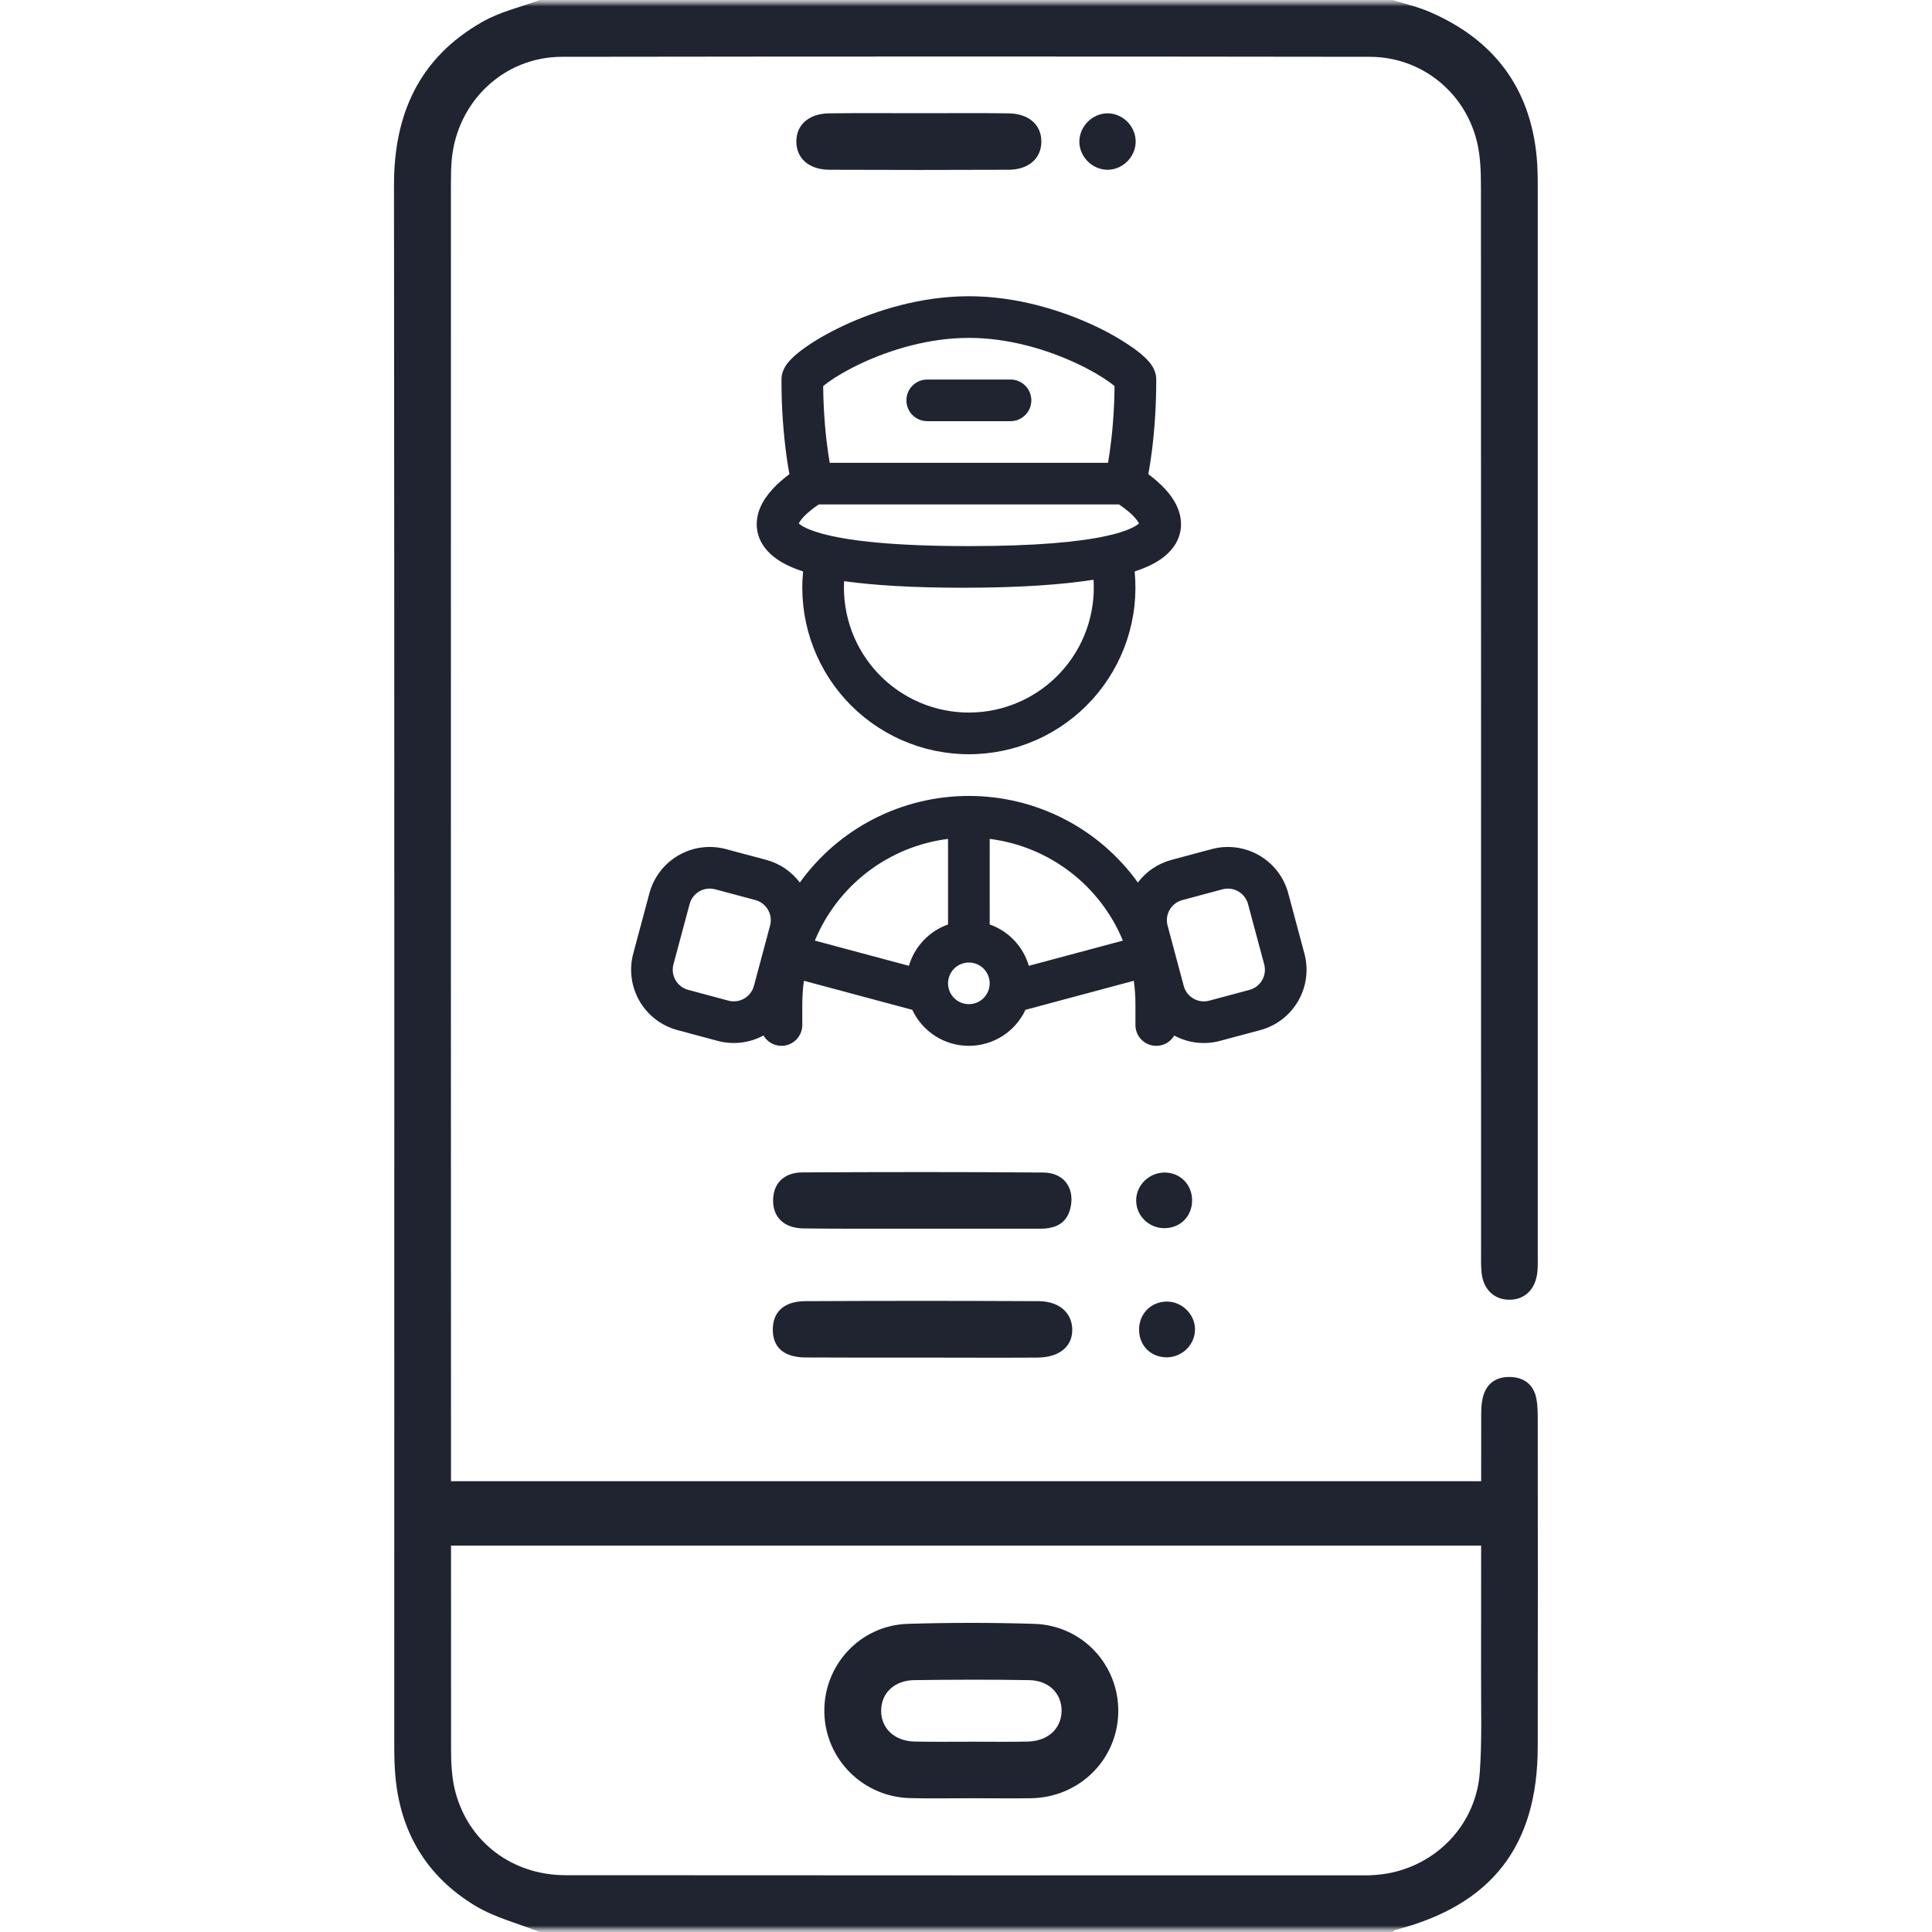
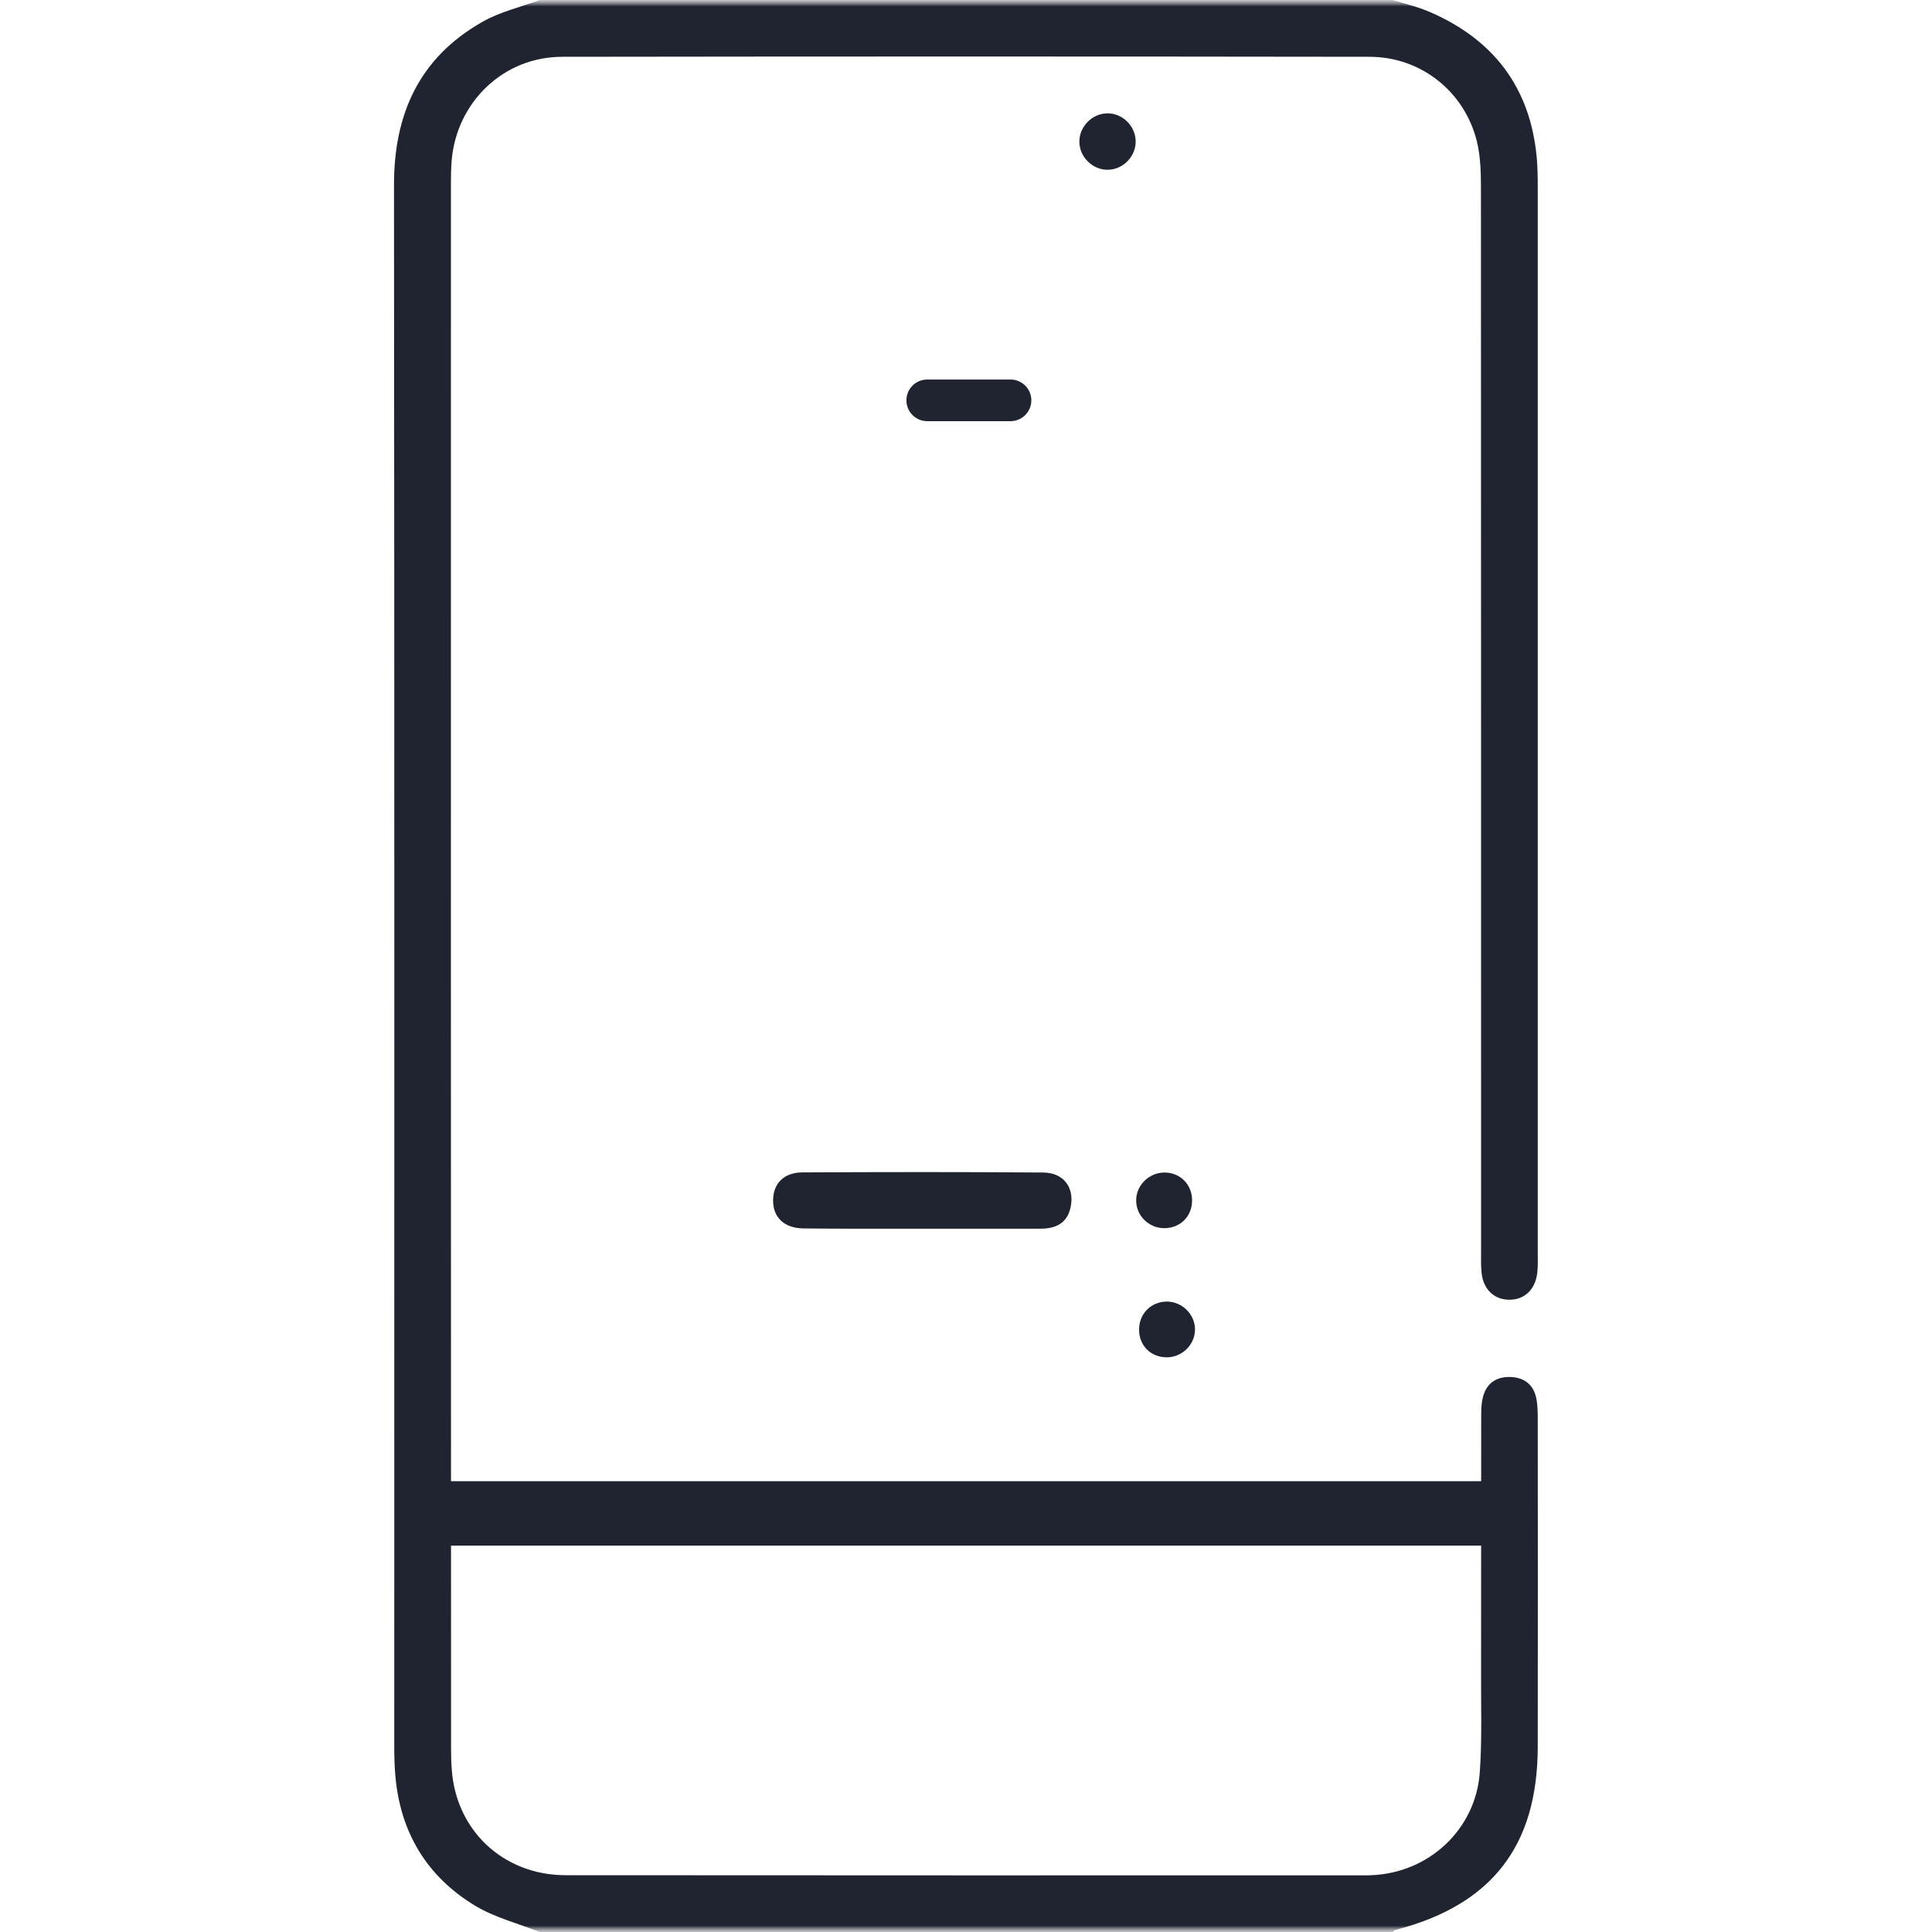
<svg xmlns="http://www.w3.org/2000/svg" width="150" height="150" viewBox="0 0 150 150" fill="none">
  <g clip-path="url(#clip0_106_228)">
    <mask id="mask0_106_228" style="mask-type:luminance" maskUnits="userSpaceOnUse" x="0" y="0" width="150" height="150">
      <path d="M150 0H0V150H150V0Z" fill="white" />
    </mask>
    <g mask="url(#mask0_106_228)">
      <mask id="mask1_106_228" style="mask-type:luminance" maskUnits="userSpaceOnUse" x="0" y="0" width="150" height="150">
        <path d="M150 0H0V150H150V0Z" fill="white" />
      </mask>
      <g mask="url(#mask1_106_228)">
        <path d="M41.9 150C40.24 149.34 38.46 148.89 36.94 147.99C33.14 145.71 31.06 142.26 30.69 137.81C30.63 137.08 30.61 136.35 30.61 135.62C30.61 95.21 30.63 54.8 30.59 14.39C30.58 8.85 32.55 4.49 37.43 1.71C38.8 0.92 40.4 0.56 41.9 0C63.97 0 86.04 0 108.12 0C109.09 0.3 110.09 0.53 111.01 0.93C115.96 3.07 118.8 6.79 119.31 12.2C119.38 12.98 119.39 13.76 119.39 14.54C119.39 42.13 119.39 69.71 119.39 97.3C119.39 97.79 119.41 98.28 119.36 98.76C119.23 100.08 118.4 100.9 117.22 100.91C116.03 100.93 115.16 100.12 115.03 98.82C114.97 98.24 114.99 97.65 114.99 97.06C114.99 69.57 114.99 42.08 114.98 14.59C114.98 13.38 114.95 12.13 114.66 10.96C113.7 7.1 110.31 4.41 106.33 4.41C85.43 4.38 64.53 4.38 43.63 4.41C39.09 4.42 35.47 7.91 35.07 12.43C35.02 13.01 35.01 13.6 35.01 14.19C35.01 54.72 35 95.24 35.02 135.77C35.02 136.88 35.07 138.03 35.35 139.1C36.37 143.01 39.76 145.58 43.89 145.59C64.64 145.61 85.4 145.6 106.15 145.6C106.25 145.6 106.35 145.6 106.44 145.59C110.9 145.44 114.57 142.06 114.89 137.61C115.07 135.08 114.98 132.54 114.99 130C115 123.41 114.99 116.82 115 110.23C115 109.65 114.99 109.04 115.13 108.49C115.4 107.4 116.17 106.87 117.29 106.91C118.34 106.95 119.05 107.5 119.27 108.53C119.39 109.09 119.39 109.69 119.39 110.28C119.4 118.73 119.4 127.17 119.39 135.62C119.38 143.33 115.81 147.91 108.34 149.84C108.26 149.86 108.19 149.95 108.12 150.01C86.04 150 63.97 150 41.9 150Z" fill="#1F2430" />
-         <path d="M71.42 8.79C73.71 8.79 76 8.77 78.3 8.8C79.87 8.82 80.86 9.69 80.85 11C80.84 12.31 79.86 13.18 78.28 13.18C73.65 13.2 69.01 13.2 64.38 13.18C62.81 13.17 61.82 12.29 61.83 10.98C61.83 9.67 62.82 8.81 64.4 8.8C66.74 8.77 69.08 8.79 71.42 8.79Z" fill="#1F2430" />
        <path d="M85.94 8.8C87.1 8.77 88.1 9.71 88.17 10.87C88.24 12.08 87.25 13.15 86.04 13.18C84.83 13.21 83.79 12.18 83.8 10.97C83.82 9.81 84.79 8.83 85.94 8.8Z" fill="#1F2430" />
      </g>
      <path d="M31 115H119V120H31V115Z" fill="#1F2430" />
-       <path d="M75.352 139.615C73.792 139.615 72.232 139.645 70.672 139.605C67.022 139.525 64.092 136.605 64.002 132.985C63.912 129.305 66.762 126.185 70.492 126.075C73.752 125.975 77.032 125.975 80.292 126.075C84.032 126.185 86.892 129.275 86.822 132.955C86.752 136.635 83.792 139.555 80.042 139.615C78.482 139.635 76.912 139.615 75.352 139.615ZM75.542 135.225C76.952 135.225 78.372 135.245 79.782 135.215C81.342 135.185 82.382 134.235 82.422 132.875C82.452 131.505 81.452 130.465 79.892 130.445C76.922 130.395 73.952 130.405 70.982 130.445C69.412 130.465 68.402 131.475 68.412 132.845C68.422 134.215 69.472 135.185 71.022 135.215C72.522 135.245 74.032 135.225 75.542 135.225Z" fill="#1F2430" />
      <path d="M70.373 31.083C70.373 30.654 70.543 30.243 70.846 29.94C71.149 29.637 71.561 29.466 71.989 29.466H78.456C78.884 29.466 79.296 29.637 79.599 29.94C79.902 30.243 80.072 30.654 80.072 31.083C80.072 31.512 79.902 31.923 79.599 32.226C79.296 32.529 78.884 32.699 78.456 32.699H71.989C71.561 32.699 71.149 32.529 70.846 32.226C70.543 31.923 70.373 31.512 70.373 31.083Z" fill="#1F2430" />
-       <path fill-rule="evenodd" clip-rule="evenodd" d="M90.36 43.239C89.773 43.7 89.012 44.069 88.094 44.368C88.269 46.163 88.067 47.976 87.5 49.689C86.933 51.403 86.014 52.978 84.802 54.315C83.59 55.651 82.111 56.719 80.461 57.45C78.811 58.181 77.027 58.559 75.222 58.559C73.418 58.559 71.634 58.181 69.984 57.45C68.334 56.719 66.855 55.651 65.643 54.315C64.431 52.978 63.512 51.403 62.945 49.689C62.378 47.976 62.176 46.163 62.352 44.368C61.433 44.069 60.672 43.7 60.087 43.239C59.327 42.641 58.818 41.843 58.758 40.882C58.701 39.992 59.054 39.235 59.406 38.702C59.754 38.196 60.167 37.739 60.635 37.342C60.861 37.143 61.084 36.967 61.291 36.813C61.23 36.482 61.162 36.081 61.094 35.617C60.807 33.58 60.667 31.524 60.674 29.466C60.674 28.959 60.89 28.58 60.99 28.42C61.117 28.218 61.265 28.045 61.401 27.906C61.671 27.623 62.02 27.336 62.403 27.059C63.179 26.497 64.246 25.864 65.513 25.273C68.04 24.093 71.511 23 75.222 23C78.936 23 82.405 24.094 84.932 25.273C86.021 25.771 87.062 26.369 88.042 27.059C88.425 27.336 88.774 27.625 89.044 27.906C89.18 28.045 89.329 28.218 89.455 28.42C89.555 28.58 89.772 28.959 89.772 29.466C89.772 32.056 89.561 34.154 89.351 35.617C89.283 36.081 89.215 36.482 89.154 36.813C89.361 36.967 89.586 37.143 89.812 37.342C90.216 37.696 90.678 38.157 91.039 38.702C91.393 39.235 91.744 39.992 91.689 40.884C91.629 41.843 91.12 42.641 90.36 43.239ZM63.91 29.98C63.934 32.159 64.115 33.921 64.295 35.153C64.337 35.444 64.379 35.703 64.418 35.932H86.028C86.068 35.703 86.108 35.443 86.15 35.153C86.328 33.921 86.511 32.159 86.535 29.98C86.409 29.874 86.279 29.773 86.146 29.676C85.562 29.254 84.676 28.723 83.564 28.204C81.328 27.159 78.333 26.233 75.222 26.233C72.112 26.233 69.117 27.159 66.881 28.204C65.769 28.723 64.883 29.254 64.301 29.675C64.167 29.772 64.036 29.874 63.91 29.982V29.98ZM63.564 39.166L63.559 39.169C63.28 39.355 63.013 39.558 62.759 39.777C62.471 40.029 62.242 40.275 62.103 40.488C62.069 40.536 62.04 40.586 62.014 40.638C62.037 40.659 62.06 40.679 62.085 40.698C62.327 40.889 62.848 41.168 63.863 41.445C64.064 41.5 64.278 41.552 64.508 41.603L64.523 41.606C65.334 41.786 66.333 41.946 67.55 42.072C69.275 42.252 71.446 42.37 74.159 42.395L75.222 42.399C80.439 42.399 83.813 42.074 85.924 41.606L85.937 41.603C86.168 41.552 86.383 41.5 86.584 41.445C87.597 41.17 88.119 40.889 88.36 40.698C88.385 40.679 88.409 40.659 88.431 40.638C88.406 40.586 88.377 40.536 88.344 40.488C88.156 40.224 87.935 39.985 87.686 39.777C87.433 39.558 87.166 39.355 86.888 39.169L86.881 39.166H63.564ZM74.783 45.632C79.054 45.632 82.365 45.405 84.903 45.011C84.986 46.329 84.799 47.65 84.354 48.894C83.909 50.137 83.215 51.276 82.313 52.242C81.412 53.207 80.323 53.978 79.114 54.508C77.904 55.038 76.599 55.315 75.278 55.323C73.958 55.331 72.65 55.068 71.434 54.553C70.218 54.037 69.121 53.278 68.208 52.323C67.296 51.368 66.589 50.237 66.129 48.998C65.67 47.76 65.468 46.441 65.536 45.123C67.901 45.449 70.932 45.632 74.783 45.632ZM62.416 76.147C62.332 76.749 62.29 77.356 62.29 77.963V79.579C62.29 79.935 62.173 80.28 61.957 80.562C61.742 80.845 61.438 81.048 61.096 81.141C60.752 81.234 60.388 81.211 60.06 81.076C59.731 80.941 59.456 80.701 59.277 80.394C58.187 80.985 56.912 81.135 55.716 80.813L52.592 79.975C51.35 79.642 50.292 78.829 49.649 77.715C49.007 76.602 48.833 75.278 49.165 74.036L50.42 69.351C50.753 68.109 51.566 67.05 52.679 66.407C53.793 65.764 55.117 65.59 56.359 65.923L59.482 66.758C60.569 67.049 61.471 67.688 62.098 68.522C63.594 66.439 65.565 64.743 67.848 63.573C70.131 62.404 72.659 61.795 75.224 61.797C77.788 61.796 80.315 62.404 82.596 63.573C84.878 64.742 86.848 66.437 88.344 68.519C88.994 67.657 89.914 67.038 90.957 66.76L94.08 65.924C95.322 65.591 96.645 65.766 97.759 66.408C98.873 67.051 99.686 68.109 100.019 69.351L101.275 74.038C101.44 74.653 101.482 75.295 101.398 75.926C101.315 76.558 101.108 77.166 100.79 77.718C100.471 78.269 100.047 78.753 99.542 79.14C99.037 79.528 98.46 79.812 97.845 79.977L94.723 80.813C93.528 81.135 92.255 80.987 91.167 80.399C90.987 80.706 90.712 80.945 90.383 81.079C90.054 81.213 89.69 81.235 89.347 81.142C89.004 81.049 88.702 80.845 88.486 80.563C88.271 80.28 88.154 79.935 88.155 79.579V77.963C88.155 77.356 88.113 76.749 88.029 76.147L79.616 78.403C79.226 79.238 78.605 79.945 77.827 80.441C77.049 80.936 76.145 81.199 75.222 81.199C74.3 81.199 73.397 80.936 72.618 80.441C71.84 79.945 71.219 79.238 70.829 78.403L62.416 76.147ZM70.567 74.984C70.784 74.247 71.172 73.572 71.701 73.014C72.229 72.456 72.882 72.031 73.606 71.775V65.131C71.338 65.417 69.187 66.299 67.371 67.686C65.555 69.074 64.138 70.917 63.265 73.029L70.567 74.984ZM87.18 73.028C86.307 70.916 84.89 69.073 83.074 67.686C81.257 66.299 79.106 65.417 76.839 65.131V71.773C78.3 72.29 79.442 73.487 79.878 74.985L87.18 73.029V73.028ZM90.651 71.864C90.596 71.659 90.582 71.445 90.609 71.234C90.637 71.024 90.706 70.821 90.812 70.637C90.918 70.453 91.06 70.292 91.228 70.162C91.397 70.033 91.589 69.938 91.794 69.883L94.917 69.046C95.331 68.935 95.772 68.994 96.143 69.208C96.514 69.422 96.785 69.775 96.896 70.189L98.152 74.874C98.207 75.079 98.221 75.293 98.193 75.503C98.165 75.714 98.097 75.917 97.99 76.1C97.884 76.284 97.743 76.446 97.575 76.575C97.406 76.704 97.214 76.799 97.009 76.854L93.886 77.691C93.68 77.746 93.466 77.76 93.256 77.733C93.045 77.705 92.842 77.636 92.658 77.529C92.474 77.423 92.313 77.282 92.184 77.113C92.055 76.944 91.96 76.752 91.905 76.547L90.651 71.864ZM55.523 69.046C55.318 68.991 55.104 68.976 54.893 69.004C54.683 69.031 54.479 69.1 54.295 69.207C54.111 69.313 53.95 69.454 53.821 69.623C53.691 69.791 53.596 69.984 53.541 70.189L52.287 74.872C52.232 75.077 52.218 75.291 52.245 75.501C52.273 75.712 52.342 75.915 52.448 76.099C52.554 76.283 52.696 76.444 52.864 76.573C53.032 76.703 53.225 76.797 53.43 76.852L56.553 77.69C56.758 77.745 56.972 77.759 57.182 77.731C57.393 77.703 57.596 77.635 57.78 77.528C57.964 77.422 58.125 77.281 58.254 77.112C58.383 76.944 58.478 76.752 58.533 76.547L59.788 71.862C59.843 71.657 59.857 71.443 59.83 71.232C59.802 71.021 59.733 70.818 59.627 70.634C59.521 70.45 59.38 70.289 59.211 70.159C59.042 70.03 58.85 69.935 58.645 69.88L55.522 69.044L55.523 69.046ZM76.839 76.346C76.839 76.775 76.669 77.186 76.366 77.489C76.062 77.793 75.651 77.963 75.222 77.963C74.794 77.963 74.383 77.793 74.079 77.489C73.776 77.186 73.606 76.775 73.606 76.346C73.606 75.918 73.776 75.506 74.079 75.203C74.383 74.9 74.794 74.73 75.222 74.73C75.651 74.73 76.062 74.9 76.366 75.203C76.669 75.506 76.839 75.918 76.839 76.346Z" fill="#1F2430" />
    </g>
    <path d="M71.713 95.395C74.733 95.395 77.753 95.395 80.783 95.395C81.983 95.395 82.883 94.965 83.133 93.675C83.423 92.195 82.573 91.045 81.003 91.035C74.763 90.985 68.523 90.995 62.293 91.025C60.853 91.035 60.043 91.885 60.023 93.165C60.003 94.485 60.853 95.355 62.373 95.375C65.473 95.415 68.593 95.385 71.713 95.395Z" fill="#1F2430" />
-     <path d="M71.47 105.403C68.49 105.403 65.52 105.413 62.54 105.393C60.87 105.383 60.01 104.622 60 103.252C59.99 101.872 60.86 101.032 62.5 101.022C68.55 100.992 74.6 100.992 80.65 101.022C82.24 101.032 83.23 101.933 83.25 103.213C83.27 104.543 82.25 105.393 80.54 105.403C77.52 105.423 74.49 105.403 71.47 105.403Z" fill="#1F2430" />
    <path d="M90.61 105.383C89.4 105.393 88.48 104.533 88.44 103.323C88.39 102.053 89.32 101.073 90.57 101.053C91.79 101.043 92.81 102.073 92.78 103.273C92.74 104.433 91.78 105.363 90.61 105.383Z" fill="#1F2430" />
    <path d="M90.393 95.355C91.663 95.355 92.583 94.405 92.553 93.135C92.523 91.935 91.613 91.035 90.413 91.035C89.193 91.035 88.173 92.055 88.213 93.265C88.243 94.425 89.223 95.355 90.393 95.355Z" fill="#1F2430" />
  </g>
  <defs>
    <clipPath id="clip0_106_228">
      <rect width="150" height="150" fill="white" />
    </clipPath>
  </defs>
</svg>